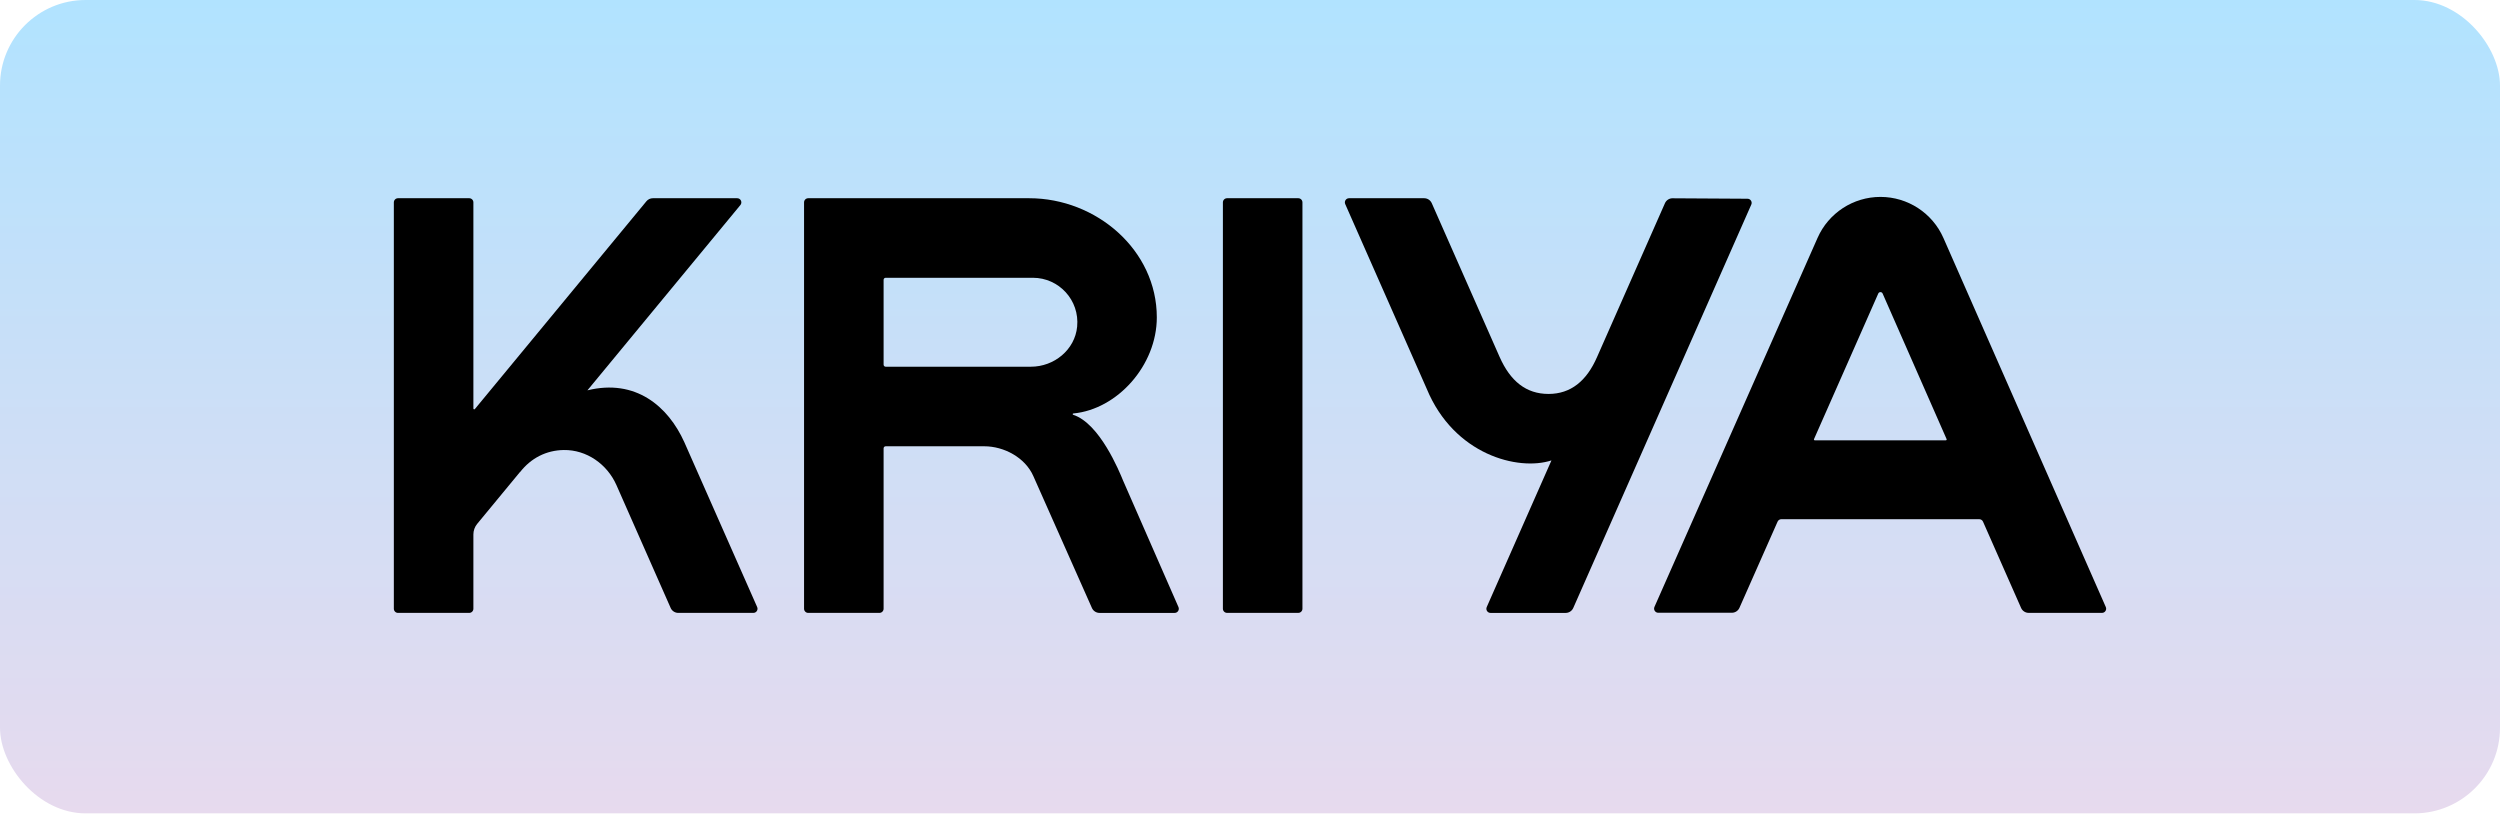
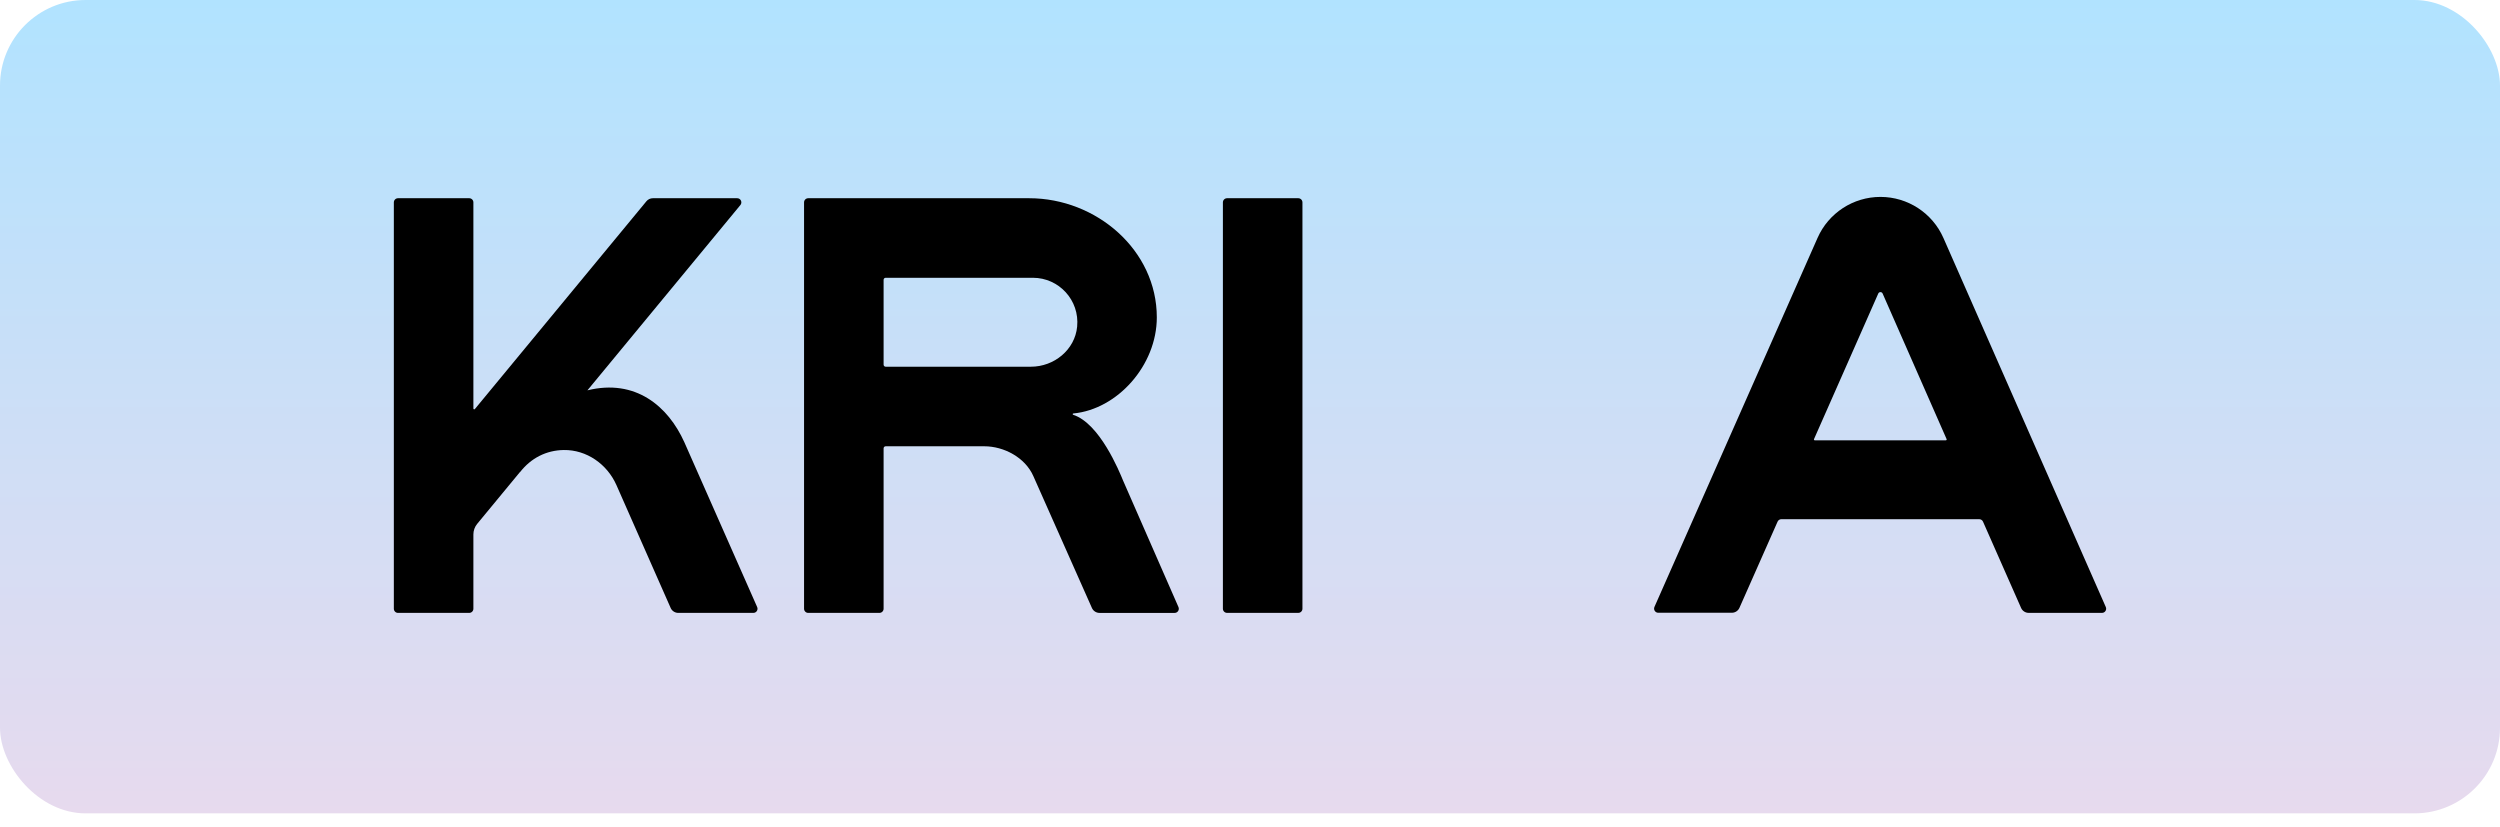
<svg xmlns="http://www.w3.org/2000/svg" width="127" height="42" viewBox="0 0 127 42" fill="none">
  <rect width="127" height="41.319" rx="4.349" fill="url(#paint0_linear_176_12)" />
  <path d="M103.057 31.134H106.782C106.934 31.134 107.036 30.977 106.975 30.838L98.726 12.09C98.168 10.822 96.913 10.003 95.528 10.003C94.144 10.003 92.891 10.819 92.332 12.085L84.046 30.831C83.984 30.971 84.086 31.128 84.239 31.128H87.978C88.145 31.128 88.296 31.03 88.364 30.877L90.301 26.5C90.335 26.424 90.41 26.375 90.494 26.375H100.544C100.628 26.375 100.703 26.424 100.737 26.5L102.671 30.882C102.739 31.036 102.89 31.134 103.058 31.134H103.057ZM92.151 22.308L95.416 14.911C95.458 14.815 95.595 14.815 95.637 14.911L98.888 22.308C98.9 22.336 98.88 22.368 98.849 22.368H92.189C92.159 22.368 92.139 22.337 92.151 22.308Z" fill="black" />
  <path d="M54.516 21.07C54.481 21.058 54.486 21.009 54.523 21.004C56.756 20.797 58.766 18.566 58.766 16.122C58.766 12.706 55.698 10.07 52.282 10.07H41.057C40.94 10.07 40.846 10.165 40.846 10.281V30.923C40.846 31.04 40.94 31.135 41.057 31.135H44.675C44.792 31.135 44.887 31.04 44.887 30.923V22.776C44.887 22.718 44.934 22.671 44.992 22.671H49.979C49.979 22.671 50.004 22.671 50.006 22.671C51.002 22.673 52.075 23.239 52.493 24.184L55.469 30.884C55.537 31.037 55.688 31.136 55.856 31.136H59.672C59.825 31.136 59.927 30.979 59.866 30.839L57.056 24.422C56.853 23.926 55.861 21.506 54.516 21.071V21.07ZM52.37 18.629H44.992C44.934 18.629 44.887 18.582 44.887 18.523V14.216C44.887 14.158 44.934 14.111 44.992 14.111H52.472C53.792 14.111 54.851 15.249 54.719 16.596C54.605 17.77 53.55 18.629 52.37 18.629Z" fill="black" />
  <path d="M65.952 10.07H62.335C62.218 10.07 62.123 10.165 62.123 10.281V30.923C62.123 31.04 62.218 31.134 62.335 31.134H65.952C66.069 31.134 66.164 31.04 66.164 30.923V10.281C66.164 10.165 66.069 10.07 65.952 10.07Z" fill="black" />
-   <path d="M84.969 10.072C84.8 10.07 84.647 10.17 84.579 10.324L81.135 18.127C80.604 19.353 79.795 20.012 78.665 20.012C77.534 20.012 76.727 19.371 76.178 18.127L72.734 10.323C72.666 10.169 72.515 10.07 72.347 10.07H68.531C68.378 10.07 68.276 10.227 68.337 10.367L72.481 19.758C73.864 23.098 77.12 23.941 78.814 23.389L75.526 30.839C75.464 30.979 75.566 31.136 75.719 31.136H79.535C79.703 31.136 79.855 31.037 79.922 30.884L88.966 10.392C89.028 10.253 88.926 10.097 88.774 10.096L84.969 10.073V10.072Z" fill="black" />
  <path d="M29.842 19.828L37.613 10.415C37.726 10.277 37.628 10.07 37.45 10.07H33.165C33.039 10.07 32.919 10.126 32.839 10.223L24.123 20.78C24.098 20.81 24.048 20.793 24.048 20.753V10.281C24.048 10.165 23.954 10.07 23.837 10.07H20.218C20.102 10.07 20.007 10.165 20.007 10.281V30.923C20.007 31.04 20.102 31.135 20.218 31.135H23.837C23.954 31.135 24.048 31.04 24.048 30.923V27.149C24.048 26.953 24.117 26.762 24.242 26.611L26.412 23.982L26.418 23.984C26.974 23.272 27.745 22.875 28.638 22.861C29.8 22.844 30.845 23.579 31.315 24.643L34.069 30.883C34.136 31.036 34.288 31.135 34.456 31.135H38.271C38.423 31.135 38.526 30.978 38.464 30.838L34.764 22.464C33.941 20.636 32.282 19.227 29.842 19.829V19.828Z" fill="black" />
  <defs>
    <linearGradient id="paint0_linear_176_12" x1="63.5" y1="0" x2="63.5" y2="41.319" gradientUnits="userSpaceOnUse">
      <stop stop-color="#B1E3FF" />
      <stop offset="1" stop-color="#E7DAEE" />
    </linearGradient>
  </defs>
</svg>